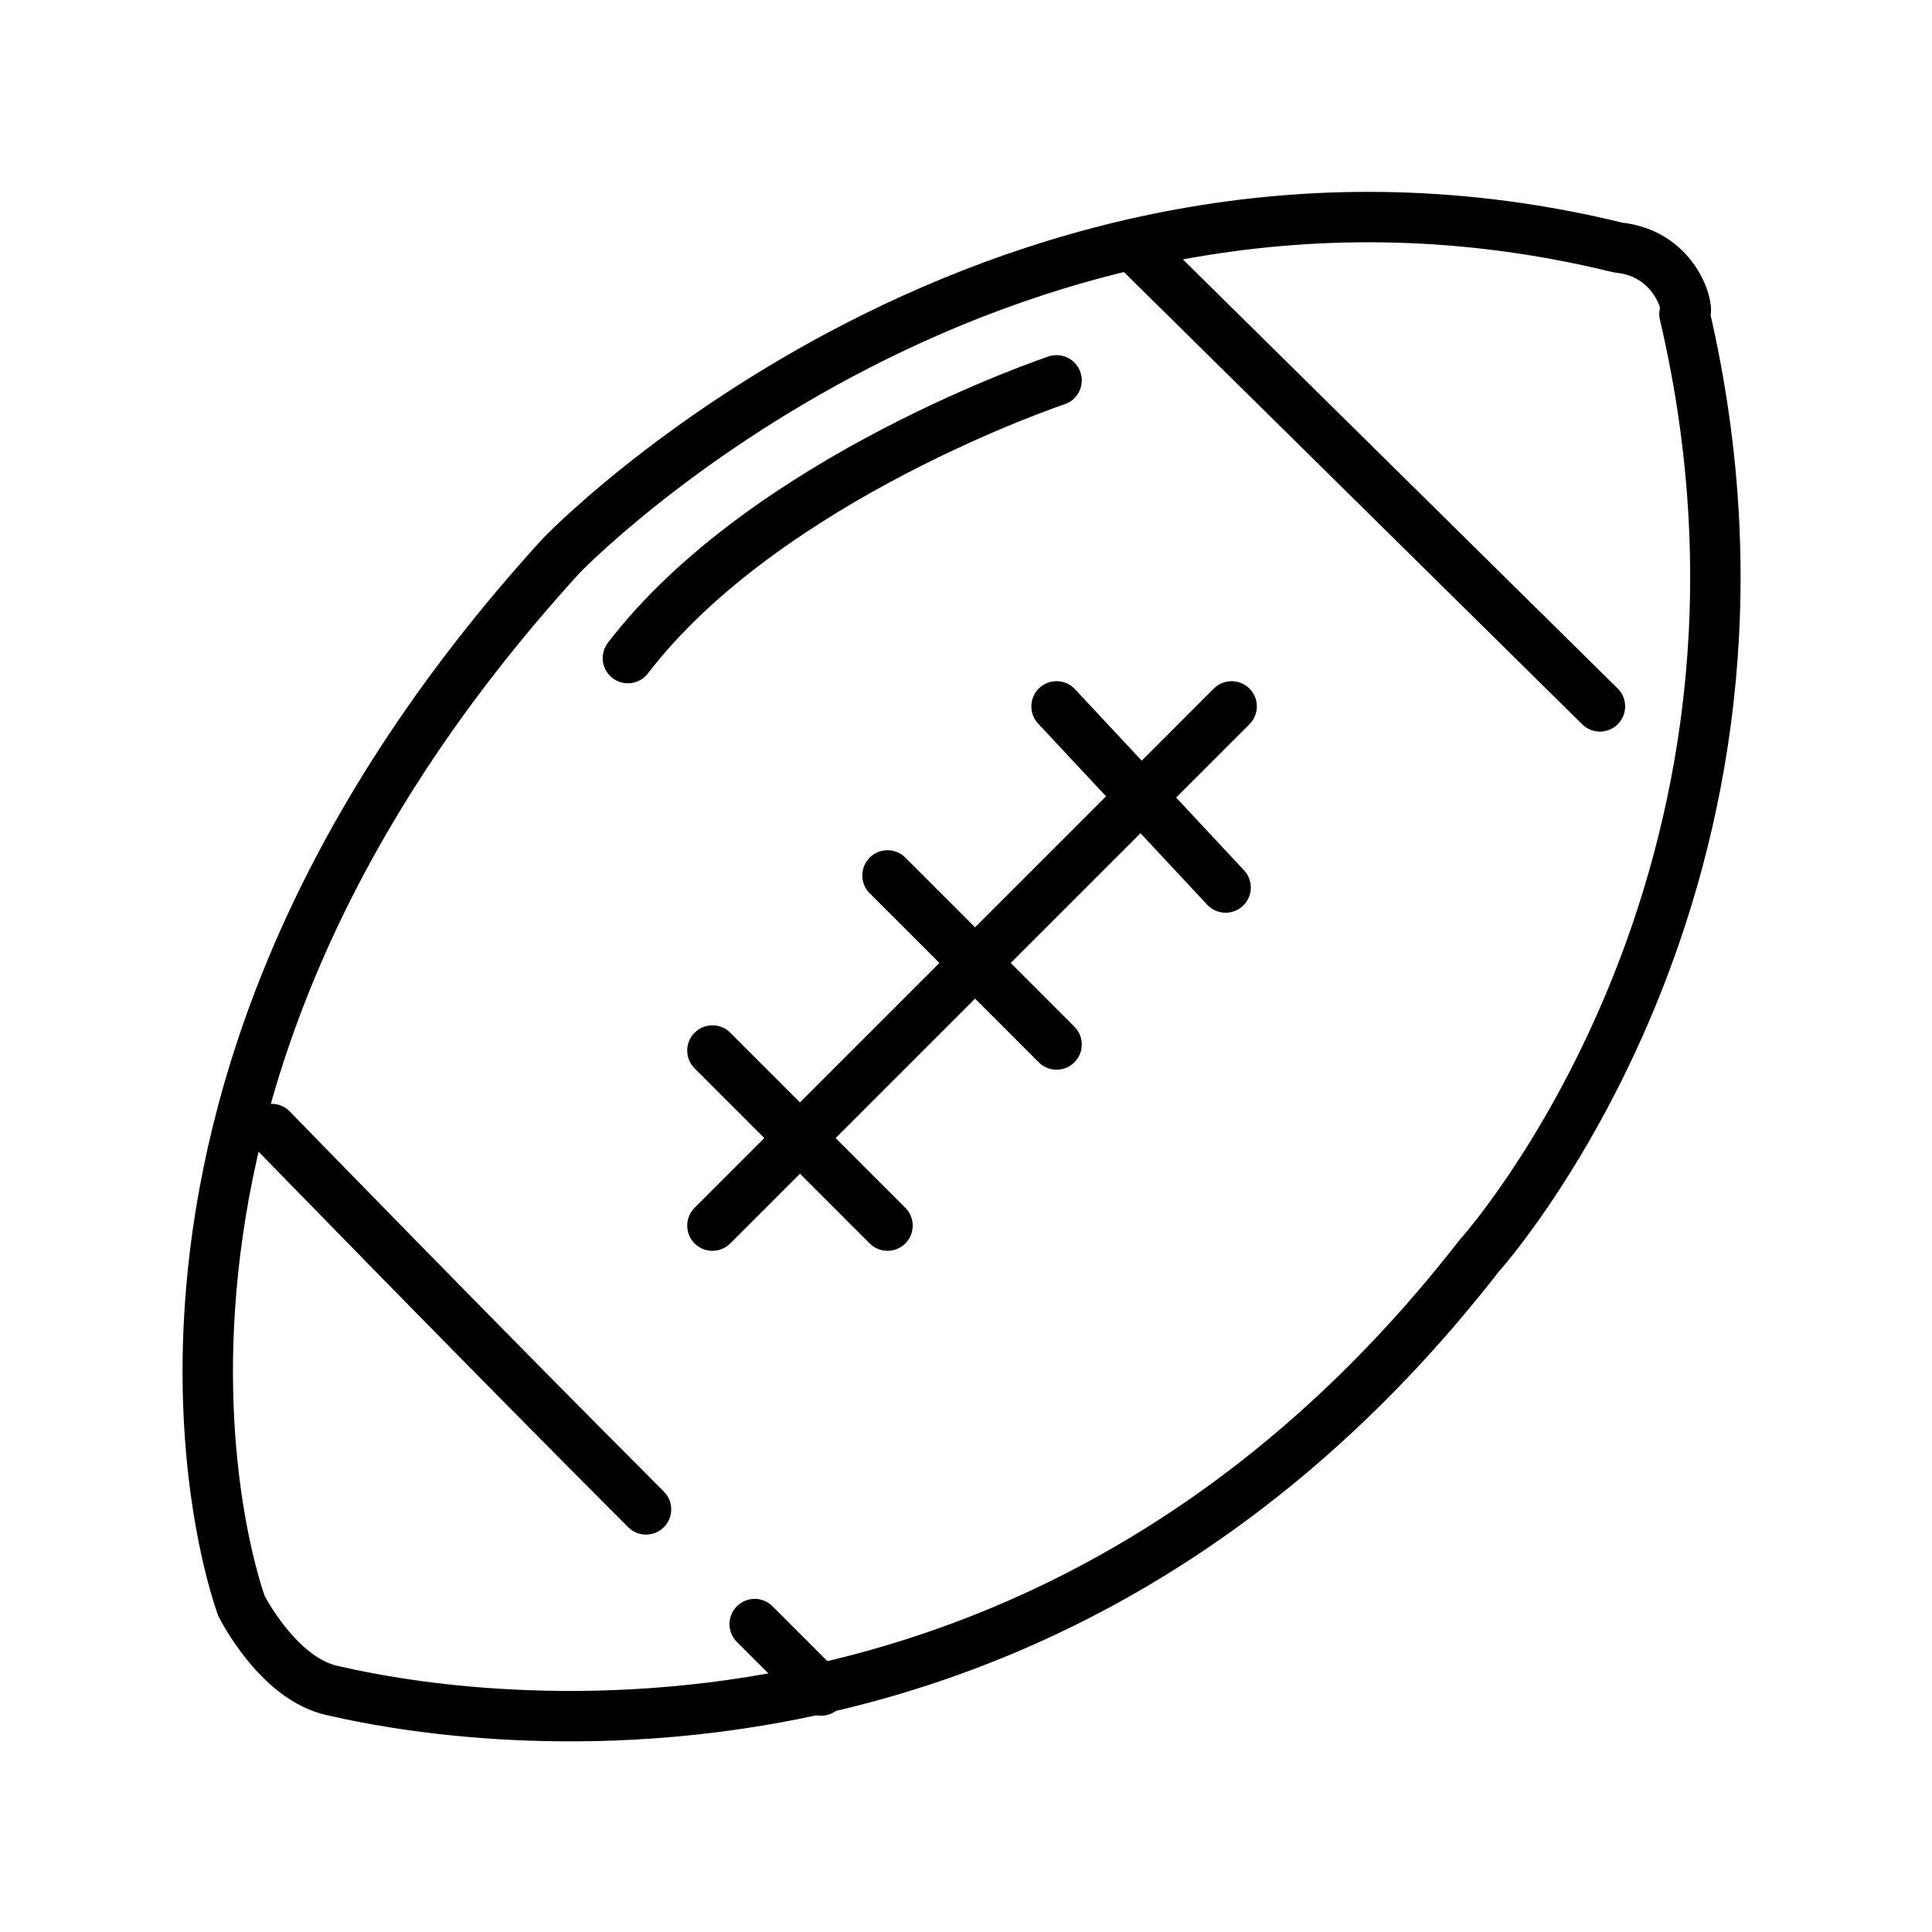
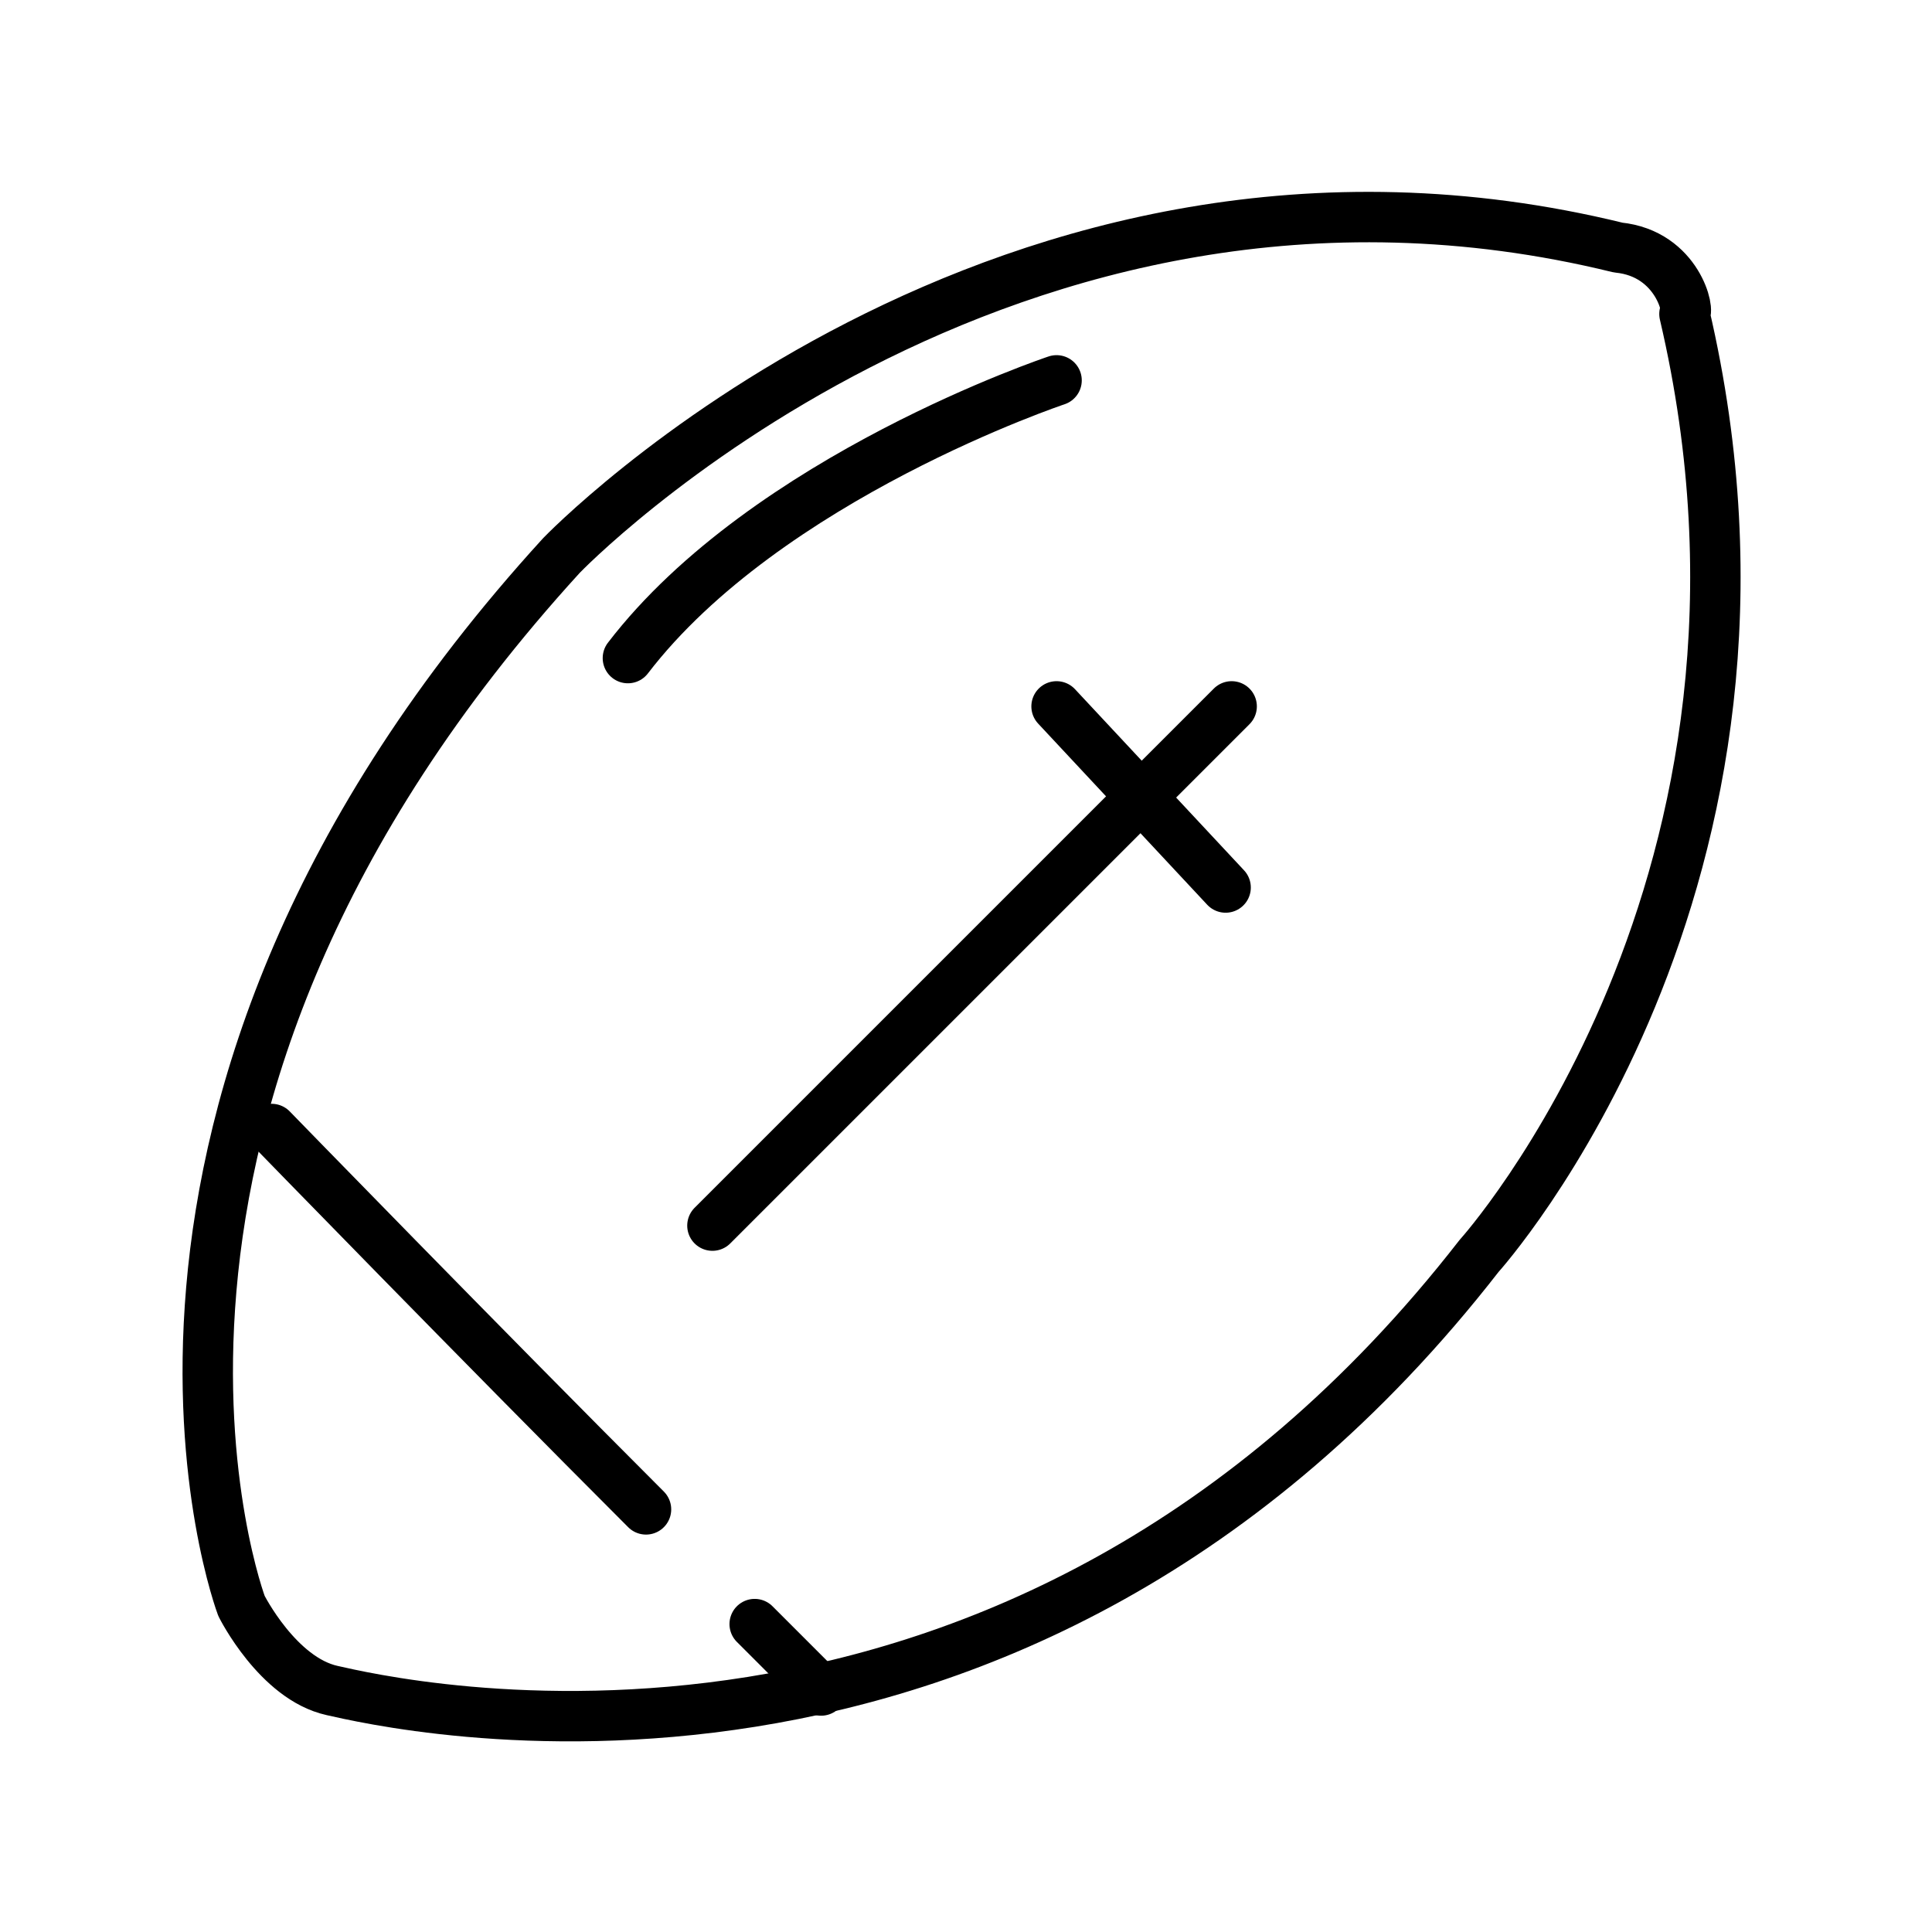
<svg xmlns="http://www.w3.org/2000/svg" width="32" height="32" viewBox="0 0 32 32" fill="none">
  <path d="M26.8 4.1C16.6 1.6 9.3 9.2 9.3 9.2C0.9 18.4 4 26.6 4 26.6C4 26.6 4.6 27.8 5.5 28C6.4 28.2 16.8 30.7 24.5 20.8C24.5 20.8 30.1 14.6 27.9 5.2C28 5.2 27.8 4.2 26.8 4.1Z" stroke="black" stroke-width="0.835" stroke-linecap="round" stroke-linejoin="round" />
-   <path d="M26.5 11.7L18.9 4.2" stroke="black" stroke-width="0.835" stroke-linecap="round" stroke-linejoin="round" />
  <path d="M13.6 28L12.5 26.9" stroke="black" stroke-width="0.835" stroke-linecap="round" stroke-linejoin="round" />
  <path d="M10.7 25C8 22.3 4.5 18.7 4.5 18.7" stroke="black" stroke-width="0.835" stroke-linecap="round" stroke-linejoin="round" />
-   <path d="M14.7 20.3L11.8 17.4" stroke="black" stroke-width="0.835" stroke-linecap="round" stroke-linejoin="round" />
-   <path d="M17.5 17.3L14.7 14.5" stroke="black" stroke-width="0.835" stroke-linecap="round" stroke-linejoin="round" />
  <path d="M20.3 14.7L17.5 11.7" stroke="black" stroke-width="0.835" stroke-linecap="round" stroke-linejoin="round" />
  <path d="M20.4 11.7L11.8 20.3" stroke="black" stroke-width="0.835" stroke-linecap="round" stroke-linejoin="round" />
  <path d="M17.5 6.3C17.5 6.3 12.7 7.9 10.4 10.9" stroke="black" stroke-width="0.835" stroke-linecap="round" stroke-linejoin="round" />
</svg>